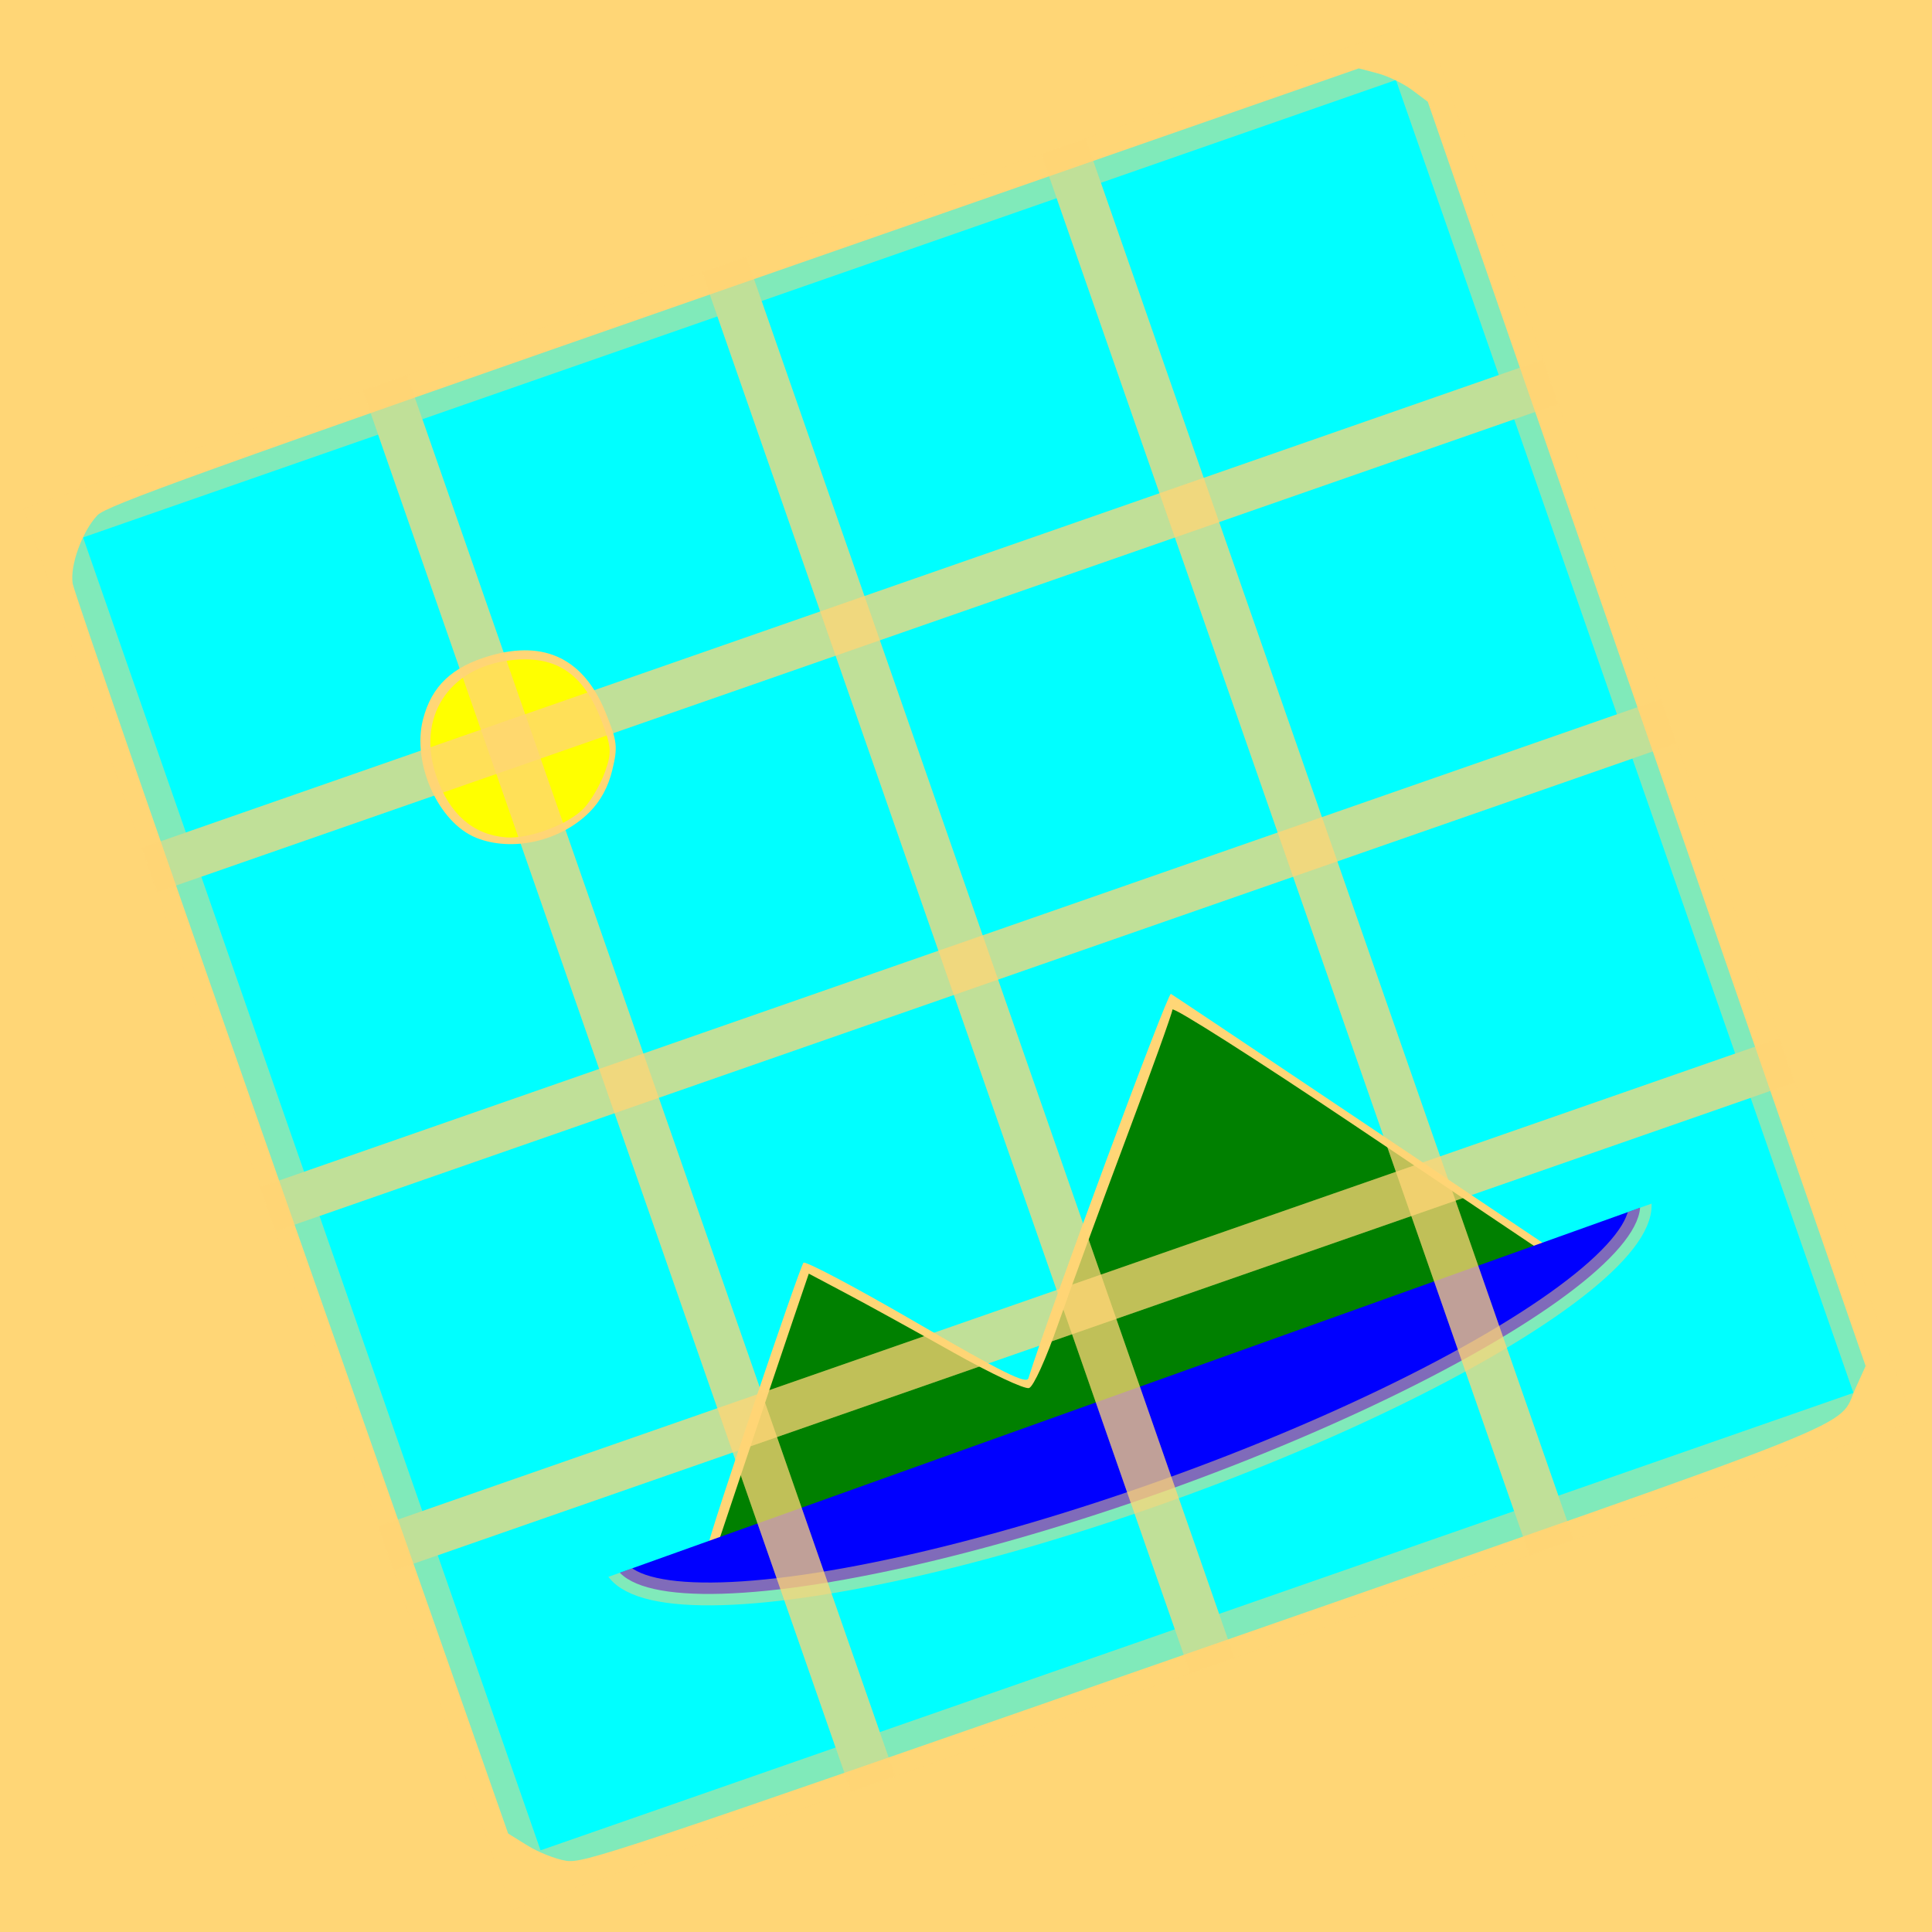
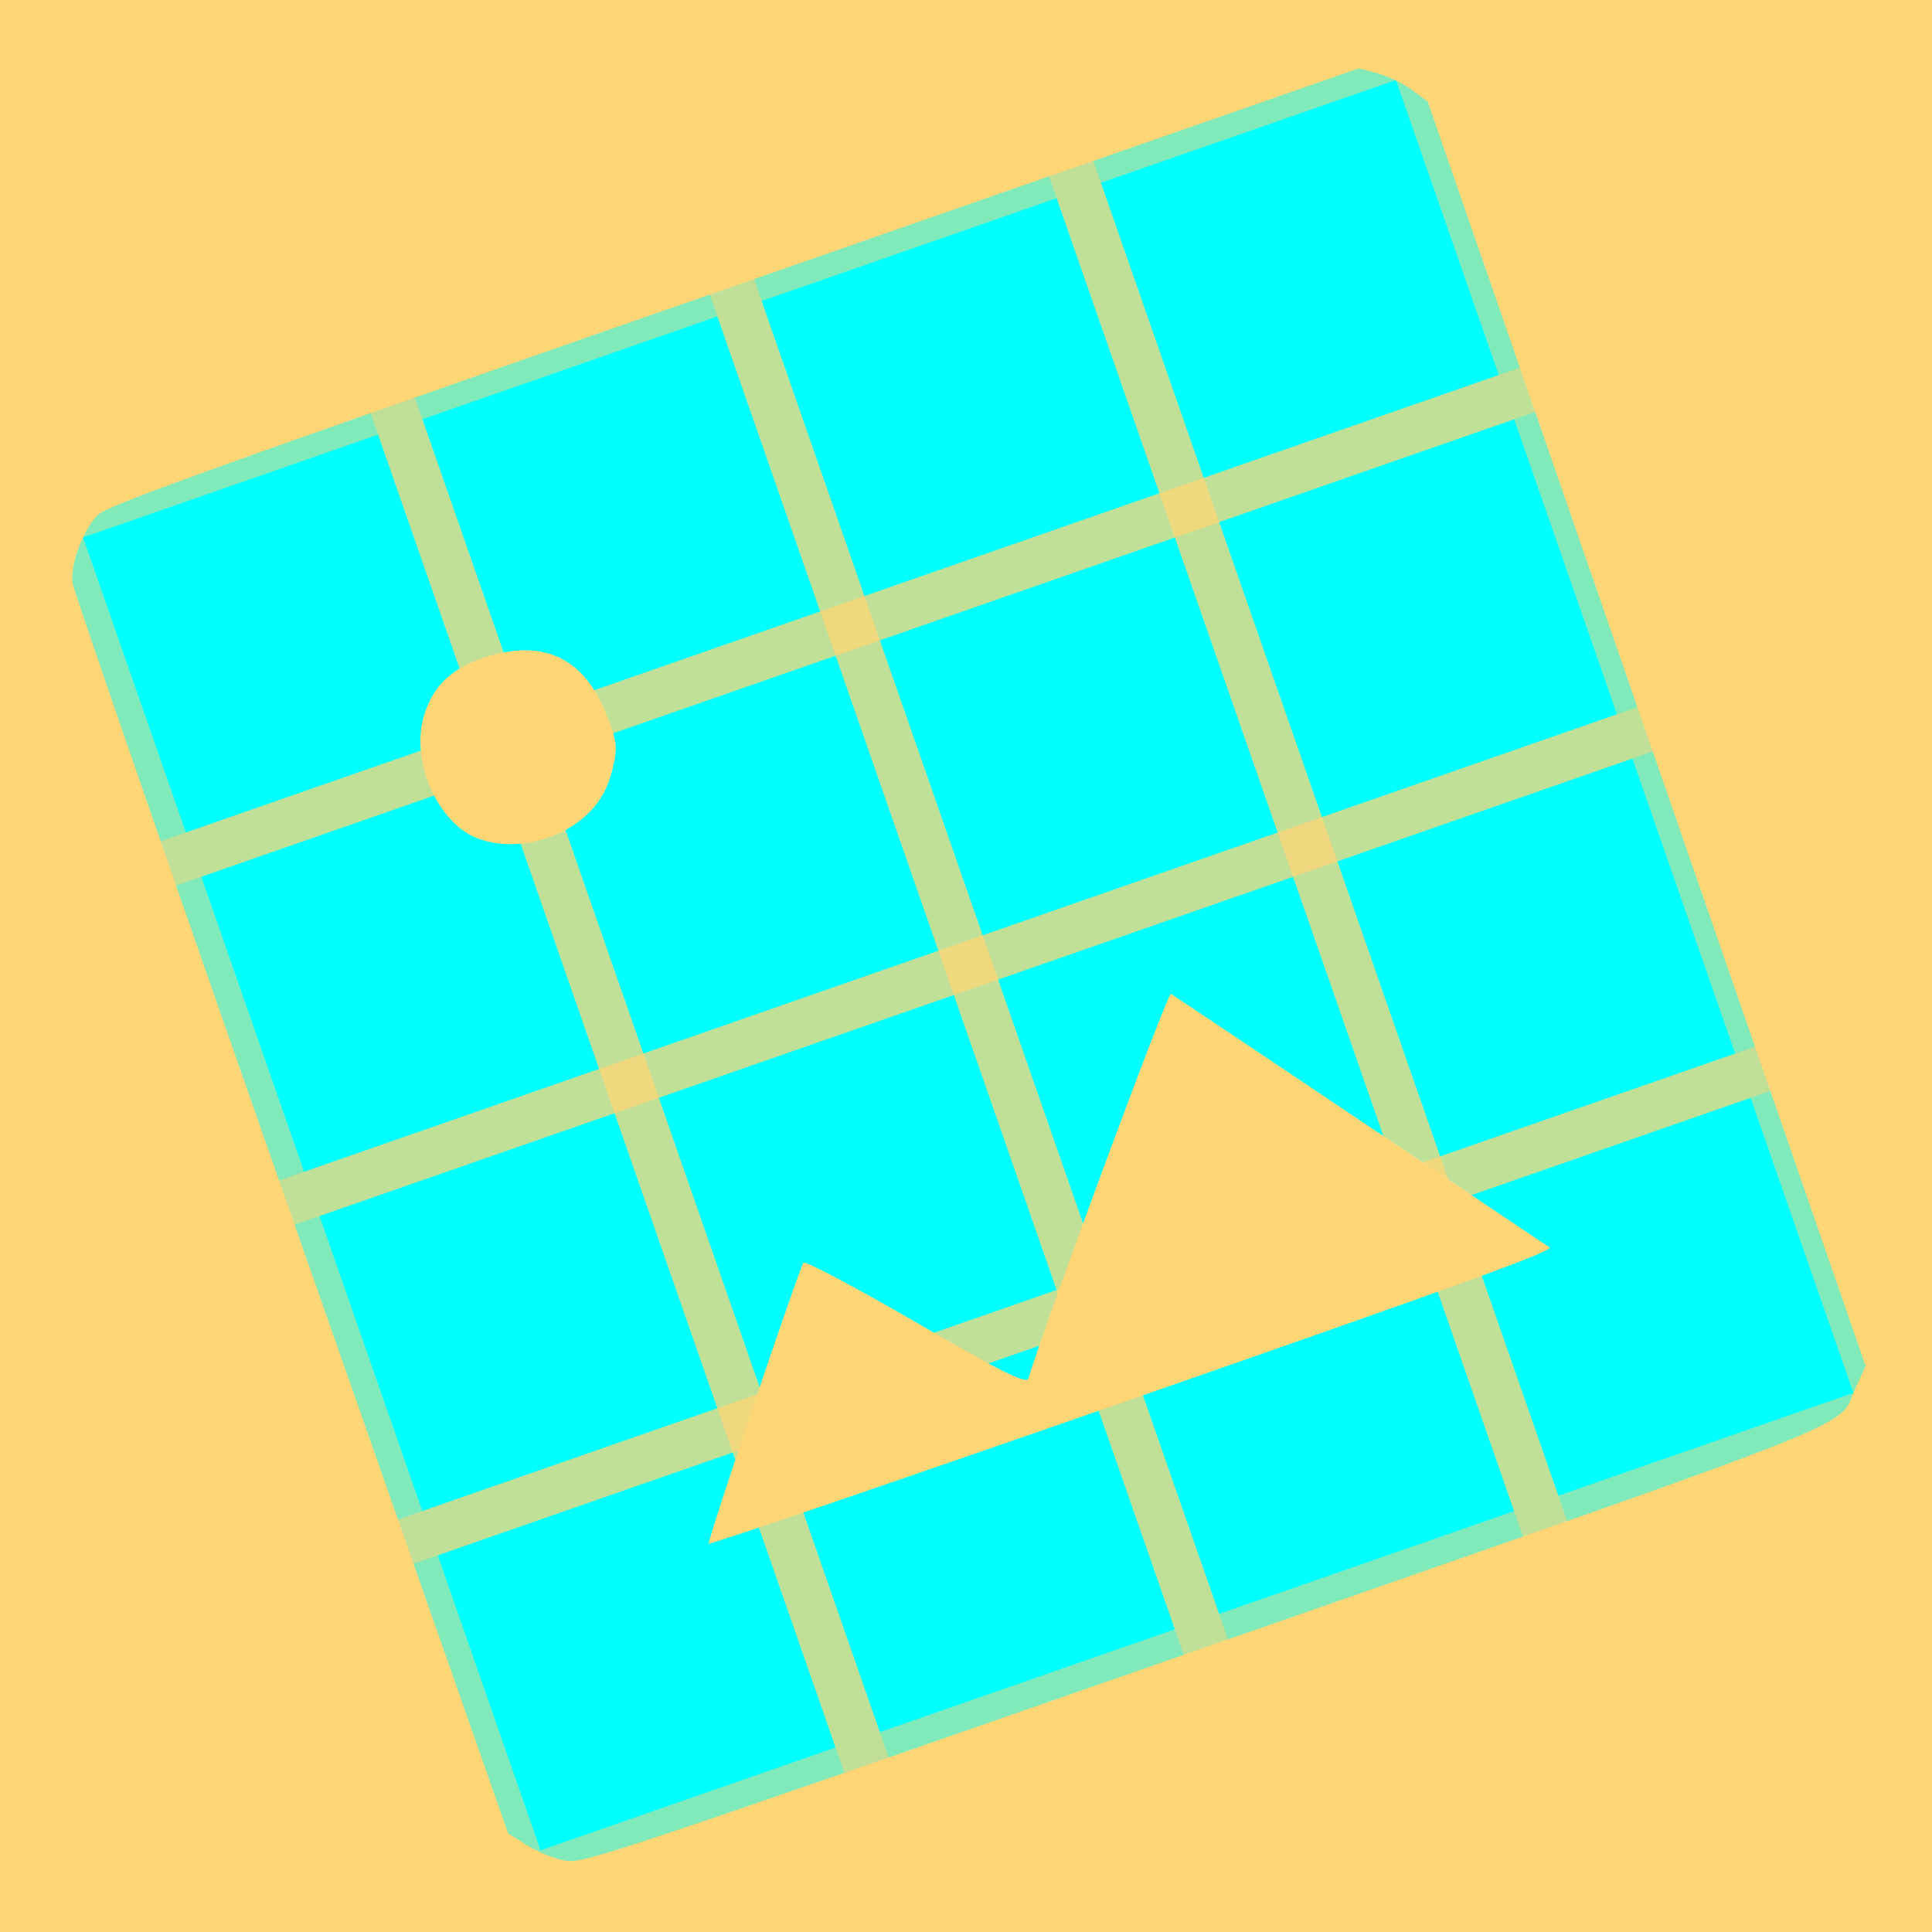
<svg xmlns="http://www.w3.org/2000/svg" xmlns:ns1="http://sodipodi.sourceforge.net/DTD/sodipodi-0.dtd" xmlns:ns2="http://www.inkscape.org/namespaces/inkscape" xmlns:xlink="http://www.w3.org/1999/xlink" width="320" height="320" viewBox="0 0 84.667 84.667" version="1.1" id="svg8" ns1:docname="logo.svg" ns2:version="1.3.2 (091e20e, 2023-11-25)">
  <defs id="defs8">
    <filter ns2:label="Ridged Border" ns2:menu="Bevels" ns2:menu-tooltip="Ridged border with inner bevel" style="color-interpolation-filters:sRGB;" id="filter383" x="0" y="0" width="1" height="1">
      <feMorphology radius="4.3" in="SourceAlpha" result="result91" id="feMorphology382" />
      <feComposite operator="out" in="SourceGraphic" in2="result91" id="feComposite382" />
      <feGaussianBlur result="result0" stdDeviation="1.2" id="feGaussianBlur382" />
      <feDiffuseLighting diffuseConstant="1" id="feDiffuseLighting382">
        <feDistantLight elevation="66" azimuth="225" id="feDistantLight382" />
      </feDiffuseLighting>
      <feBlend mode="multiply" in2="SourceGraphic" id="feBlend382" />
      <feComposite operator="in" in2="SourceAlpha" id="feComposite383" />
    </filter>
    <filter style="color-interpolation-filters:sRGB;" ns2:label="Clean Edges" id="filter34" x="-0.157" y="-0.16" width="1.317" height="1.319">
      <feGaussianBlur stdDeviation="2" result="blur" id="feGaussianBlur33" />
      <feComposite in="SourceGraphic" in2="blur" operator="in" result="composite1" id="feComposite33" />
      <feComposite in="composite1" in2="composite1" k2="1" operator="in" result="fbSourceGraphic" id="feComposite34" />
      <feColorMatrix result="fbSourceGraphicAlpha" in="fbSourceGraphic" values="0 0 0 -1 0 0 0 0 -1 0 0 0 0 -1 0 0 0 0 1 0" id="feColorMatrix34" />
      <feGaussianBlur id="feGaussianBlur34" stdDeviation="2" result="blur" in="fbSourceGraphic" />
      <feComposite id="feComposite35" in="fbSourceGraphic" in2="blur" operator="in" result="composite1" />
      <feComposite id="feComposite36" in="composite1" in2="composite1" k2="1" operator="in" result="composite2" />
    </filter>
    <filter style="color-interpolation-filters:sRGB;" ns2:label="Clean Edges" id="filter43" x="-0.051" y="-0.054" width="1.105" height="1.107">
      <feGaussianBlur stdDeviation="1" result="blur" id="feGaussianBlur42" />
      <feComposite in="SourceGraphic" in2="blur" operator="in" result="composite1" id="feComposite42" />
      <feComposite in="composite1" in2="composite1" k2="1" operator="in" result="composite2" id="feComposite43" />
    </filter>
    <filter ns2:label="Neon" ns2:menu="Bevels" ns2:menu-tooltip="Neon light effect" x="-0.655" y="-0.653" width="2.31" height="2.305" style="color-interpolation-filters:sRGB;" id="filter49">
      <feGaussianBlur stdDeviation="0.021" result="result1" id="feGaussianBlur44" />
      <feComposite in="result1" in2="result1" result="result4" operator="in" id="feComposite44" />
      <feGaussianBlur stdDeviation="7" result="result6" in="result4" id="feGaussianBlur45" />
      <feComposite operator="over" in="result6" in2="result4" result="result8" id="feComposite45" />
      <feComposite operator="in" result="fbSourceGraphic" in="result6" in2="result8" id="feComposite46" />
      <feSpecularLighting specularExponent="45" specularConstant="2" surfaceScale="2.5" lighting-color="rgb(255,255,255)" result="result1" in="fbSourceGraphic" id="feSpecularLighting46">
        <fePointLight z="20000" y="-10000" x="-5000" id="fePointLight46" />
      </feSpecularLighting>
      <feComposite operator="in" result="result2" in="result1" in2="fbSourceGraphic" id="feComposite47" />
      <feComposite k3="1.5" k2="1.2" operator="arithmetic" result="result4" in="fbSourceGraphic" in2="result2" id="feComposite48" />
      <feComposite operator="over" in="result9" in2="result4" result="result9" id="feComposite49" />
      <feBlend mode="screen" in2="result9" id="feBlend49" />
    </filter>
    <clipPath clipPathUnits="userSpaceOnUse" id="clipPath2">
-       <rect style="fill:none;fill-rule:evenodd;stroke:#ffd676;stroke-width:1;stroke-dasharray:none;stroke-opacity:1" id="rect3" width="53.638" height="12.424" x="10.716" y="-30.973" />
-     </clipPath>
+       </clipPath>
  </defs>
  <ns1:namedview id="namedview8" pagecolor="#ffffff" bordercolor="#666666" borderopacity="1.0" ns2:showpageshadow="2" ns2:pageopacity="0.0" ns2:pagecheckerboard="false" ns2:deskcolor="#d1d1d1" ns2:zoom="1.7283769" ns2:cx="190.06272" ns2:cy="112.82262" ns2:window-width="1680" ns2:window-height="997" ns2:window-x="0" ns2:window-y="25" ns2:window-maximized="1" ns2:current-layer="svg8" showgrid="false" showborder="true" ns2:clip-to-page="false" shape-rendering="auto" />
  <rect style="fill:none;fill-rule:evenodd;stroke:#ffd676;stroke-width:2;stroke-dasharray:none;stroke-opacity:0.5" id="rect20" width="15.346" height="15.346" x="101.299" y="7.058" />
  <rect style="fill:#ffd676;fill-rule:evenodd;stroke-width:0.265;fill-opacity:1" id="rect4" width="84.667" height="84.667" x="0" y="0" />
  <g id="g330" transform="rotate(-19.21,42.484,42.295)" style="filter:url(#filter43)">
    <g id="g54" transform="matrix(1.121,0,0,1.121,-5.107,-3.409)" style="stroke:none">
-       <path style="fill:#00ffff;fill-opacity:1;fill-rule:evenodd;stroke:none;stroke-width:0.374;stroke-linecap:round;stroke-linejoin:round;stroke-dasharray:none;stroke-opacity:1" d="m 16.034,68.641 c -0.356,-0.191 -0.902,-0.662 -1.213,-1.046 l -0.566,-0.699 -0.054,-25.567 c -0.03,-14.062 -0.004,-25.843 0.056,-26.179 0.126,-0.702 1.025,-1.806 1.794,-2.204 0.45,-0.233 4.173,-0.271 26.418,-0.271 h 25.894 l 0.631,0.425 c 0.347,0.234 0.824,0.711 1.059,1.06 l 0.427,0.634 -0.049,26.152 -0.049,26.152 -0.655,0.687 c -1.23,1.291 0.75,1.204 -27.452,1.204 -24.571,0 -25.619,-0.014 -26.241,-0.347 z m 44.202,-9.99 c -0.1,-0.129 -2.523,-3.349 -5.384,-7.156 -2.861,-3.807 -5.26,-6.989 -5.33,-7.071 -0.094,-0.108 -8.553,10.134 -10.204,12.356 -0.153,0.206 -0.884,-0.541 -3.423,-3.499 -1.776,-2.069 -3.304,-3.715 -3.396,-3.658 -0.219,0.135 -7.111,9.004 -7.111,9.15 0,0.061 7.882,0.111 17.516,0.111 13.985,0 17.479,-0.047 17.333,-0.234 z M 30.4,30.234 c 0.549,-0.266 1.015,-0.692 1.382,-1.263 0.503,-0.783 0.548,-0.983 0.491,-2.188 -0.106,-2.259 -1.292,-3.474 -3.515,-3.599 -1.564,-0.088 -2.573,0.366 -3.32,1.494 -0.976,1.475 -0.755,3.997 0.443,5.045 1.14,0.998 3.063,1.216 4.519,0.511 z" id="path52" />
-       <path style="fill:#008000;fill-opacity:1;fill-rule:evenodd;stroke:none;stroke-width:1.414;stroke-linecap:round;stroke-linejoin:round;stroke-dasharray:none;stroke-opacity:1" d="m 105.497,211.353 c 4.629,-5.988 10.428,-13.46 12.885,-16.604 l 4.468,-5.716 4.335,4.67 c 2.385,2.569 7.768,8.562 11.963,13.318 4.195,4.756 8.172,8.646 8.839,8.643 0.692,-0.002 3.787,-3.253 7.222,-7.587 3.306,-4.17 11.579,-14.271 18.385,-22.445 6.806,-8.175 12.534,-15.251 12.729,-15.726 0.195,-0.475 9.189,10.9 19.987,25.278 l 19.632,26.141 -61.706,0.008 c -33.938,0.004 -62.932,0.21 -64.431,0.458 l -2.725,0.45 z" id="path53" transform="scale(0.265)" />
-       <path style="opacity:1;mix-blend-mode:lighten;fill:#ffff00;fill-opacity:1;fill-rule:evenodd;stroke:none;stroke-width:1.414;stroke-linecap:round;stroke-linejoin:round;stroke-dasharray:none;stroke-opacity:1;filter:url(#filter49)" d="m 101.823,113.553 c -4.445,-1.976 -6.718,-5.967 -6.718,-11.798 0,-9.197 6.931,-14.671 16.001,-12.639 6.623,1.484 9.553,5.436 9.715,13.101 0.083,3.942 -0.14,4.713 -2.046,7.068 -1.176,1.454 -3.24,3.233 -4.585,3.955 -2.899,1.555 -9.215,1.715 -12.368,0.314 z" id="path54" transform="scale(0.265)" />
+       <path style="fill:#00ffff;fill-opacity:1;fill-rule:evenodd;stroke:none;stroke-width:0.374;stroke-linecap:round;stroke-linejoin:round;stroke-dasharray:none;stroke-opacity:1" d="m 16.034,68.641 c -0.356,-0.191 -0.902,-0.662 -1.213,-1.046 l -0.566,-0.699 -0.054,-25.567 c -0.03,-14.062 -0.004,-25.843 0.056,-26.179 0.126,-0.702 1.025,-1.806 1.794,-2.204 0.45,-0.233 4.173,-0.271 26.418,-0.271 h 25.894 l 0.631,0.425 c 0.347,0.234 0.824,0.711 1.059,1.06 l 0.427,0.634 -0.049,26.152 -0.049,26.152 -0.655,0.687 c -1.23,1.291 0.75,1.204 -27.452,1.204 -24.571,0 -25.619,-0.014 -26.241,-0.347 z m 44.202,-9.99 c -0.1,-0.129 -2.523,-3.349 -5.384,-7.156 -2.861,-3.807 -5.26,-6.989 -5.33,-7.071 -0.094,-0.108 -8.553,10.134 -10.204,12.356 -0.153,0.206 -0.884,-0.541 -3.423,-3.499 -1.776,-2.069 -3.304,-3.715 -3.396,-3.658 -0.219,0.135 -7.111,9.004 -7.111,9.15 0,0.061 7.882,0.111 17.516,0.111 13.985,0 17.479,-0.047 17.333,-0.234 M 30.4,30.234 c 0.549,-0.266 1.015,-0.692 1.382,-1.263 0.503,-0.783 0.548,-0.983 0.491,-2.188 -0.106,-2.259 -1.292,-3.474 -3.515,-3.599 -1.564,-0.088 -2.573,0.366 -3.32,1.494 -0.976,1.475 -0.755,3.997 0.443,5.045 1.14,0.998 3.063,1.216 4.519,0.511 z" id="path52" />
    </g>
-     <ellipse style="fill:#0000ff;fill-rule:evenodd;stroke:#ffd676;stroke-width:1;stroke-linecap:round;stroke-linejoin:round;stroke-dasharray:none;stroke-opacity:0.5" id="path2" cx="38.564" cy="-31.473" transform="rotate(-0.477,11232.667,-517.057)" rx="23.854" ry="5.177" clip-path="url(#clipPath2)" />
    <g id="g203" transform="matrix(1.026,0,0,1.026,-84.313,-0.556)" style="fill:#ff00ff">
      <use x="0" y="0" xlink:href="#rect20" id="use188" transform="translate(-8.455,4)" style="fill:#ff00ff" />
      <use x="0" y="0" xlink:href="#rect20" id="use189" transform="translate(6.891,4)" style="fill:#ff00ff" />
      <use x="0" y="0" xlink:href="#rect20" id="use190" transform="translate(22.236,4)" style="fill:#ff00ff" />
      <use x="0" y="0" xlink:href="#rect20" id="use191" transform="translate(37.582,4)" style="fill:#ff00ff" />
      <use x="0" y="0" xlink:href="#rect20" id="use192" transform="translate(-8.455,19.346)" style="fill:#ff00ff" />
      <use x="0" y="0" xlink:href="#rect20" id="use193" transform="translate(6.891,19.346)" style="fill:#ff00ff" />
      <use x="0" y="0" xlink:href="#rect20" id="use194" transform="translate(22.236,19.346)" style="fill:#ff00ff" />
      <use x="0" y="0" xlink:href="#rect20" id="use195" transform="translate(37.582,19.346)" style="fill:#ff00ff" />
      <use x="0" y="0" xlink:href="#rect20" id="use196" transform="translate(-8.455,34.692)" style="fill:#ff00ff" />
      <use x="0" y="0" xlink:href="#rect20" id="use197" transform="translate(6.891,34.692)" style="fill:#ff00ff" />
      <use x="0" y="0" xlink:href="#rect20" id="use198" transform="translate(22.236,34.692)" style="fill:#ff00ff" />
      <use x="0" y="0" xlink:href="#rect20" id="use199" transform="translate(37.582,34.692)" style="fill:#ff00ff" />
      <use x="0" y="0" xlink:href="#rect20" id="use200" transform="translate(-8.455,50.038)" style="fill:#ff00ff" />
      <use x="0" y="0" xlink:href="#rect20" id="use201" transform="translate(6.891,50.038)" style="fill:#ff00ff" />
      <use x="0" y="0" xlink:href="#rect20" id="use202" transform="translate(22.236,50.038)" style="fill:#ff00ff" />
      <use x="0" y="0" xlink:href="#rect20" id="use203" transform="translate(37.582,50.038)" style="fill:#ff00ff" />
    </g>
  </g>
</svg>